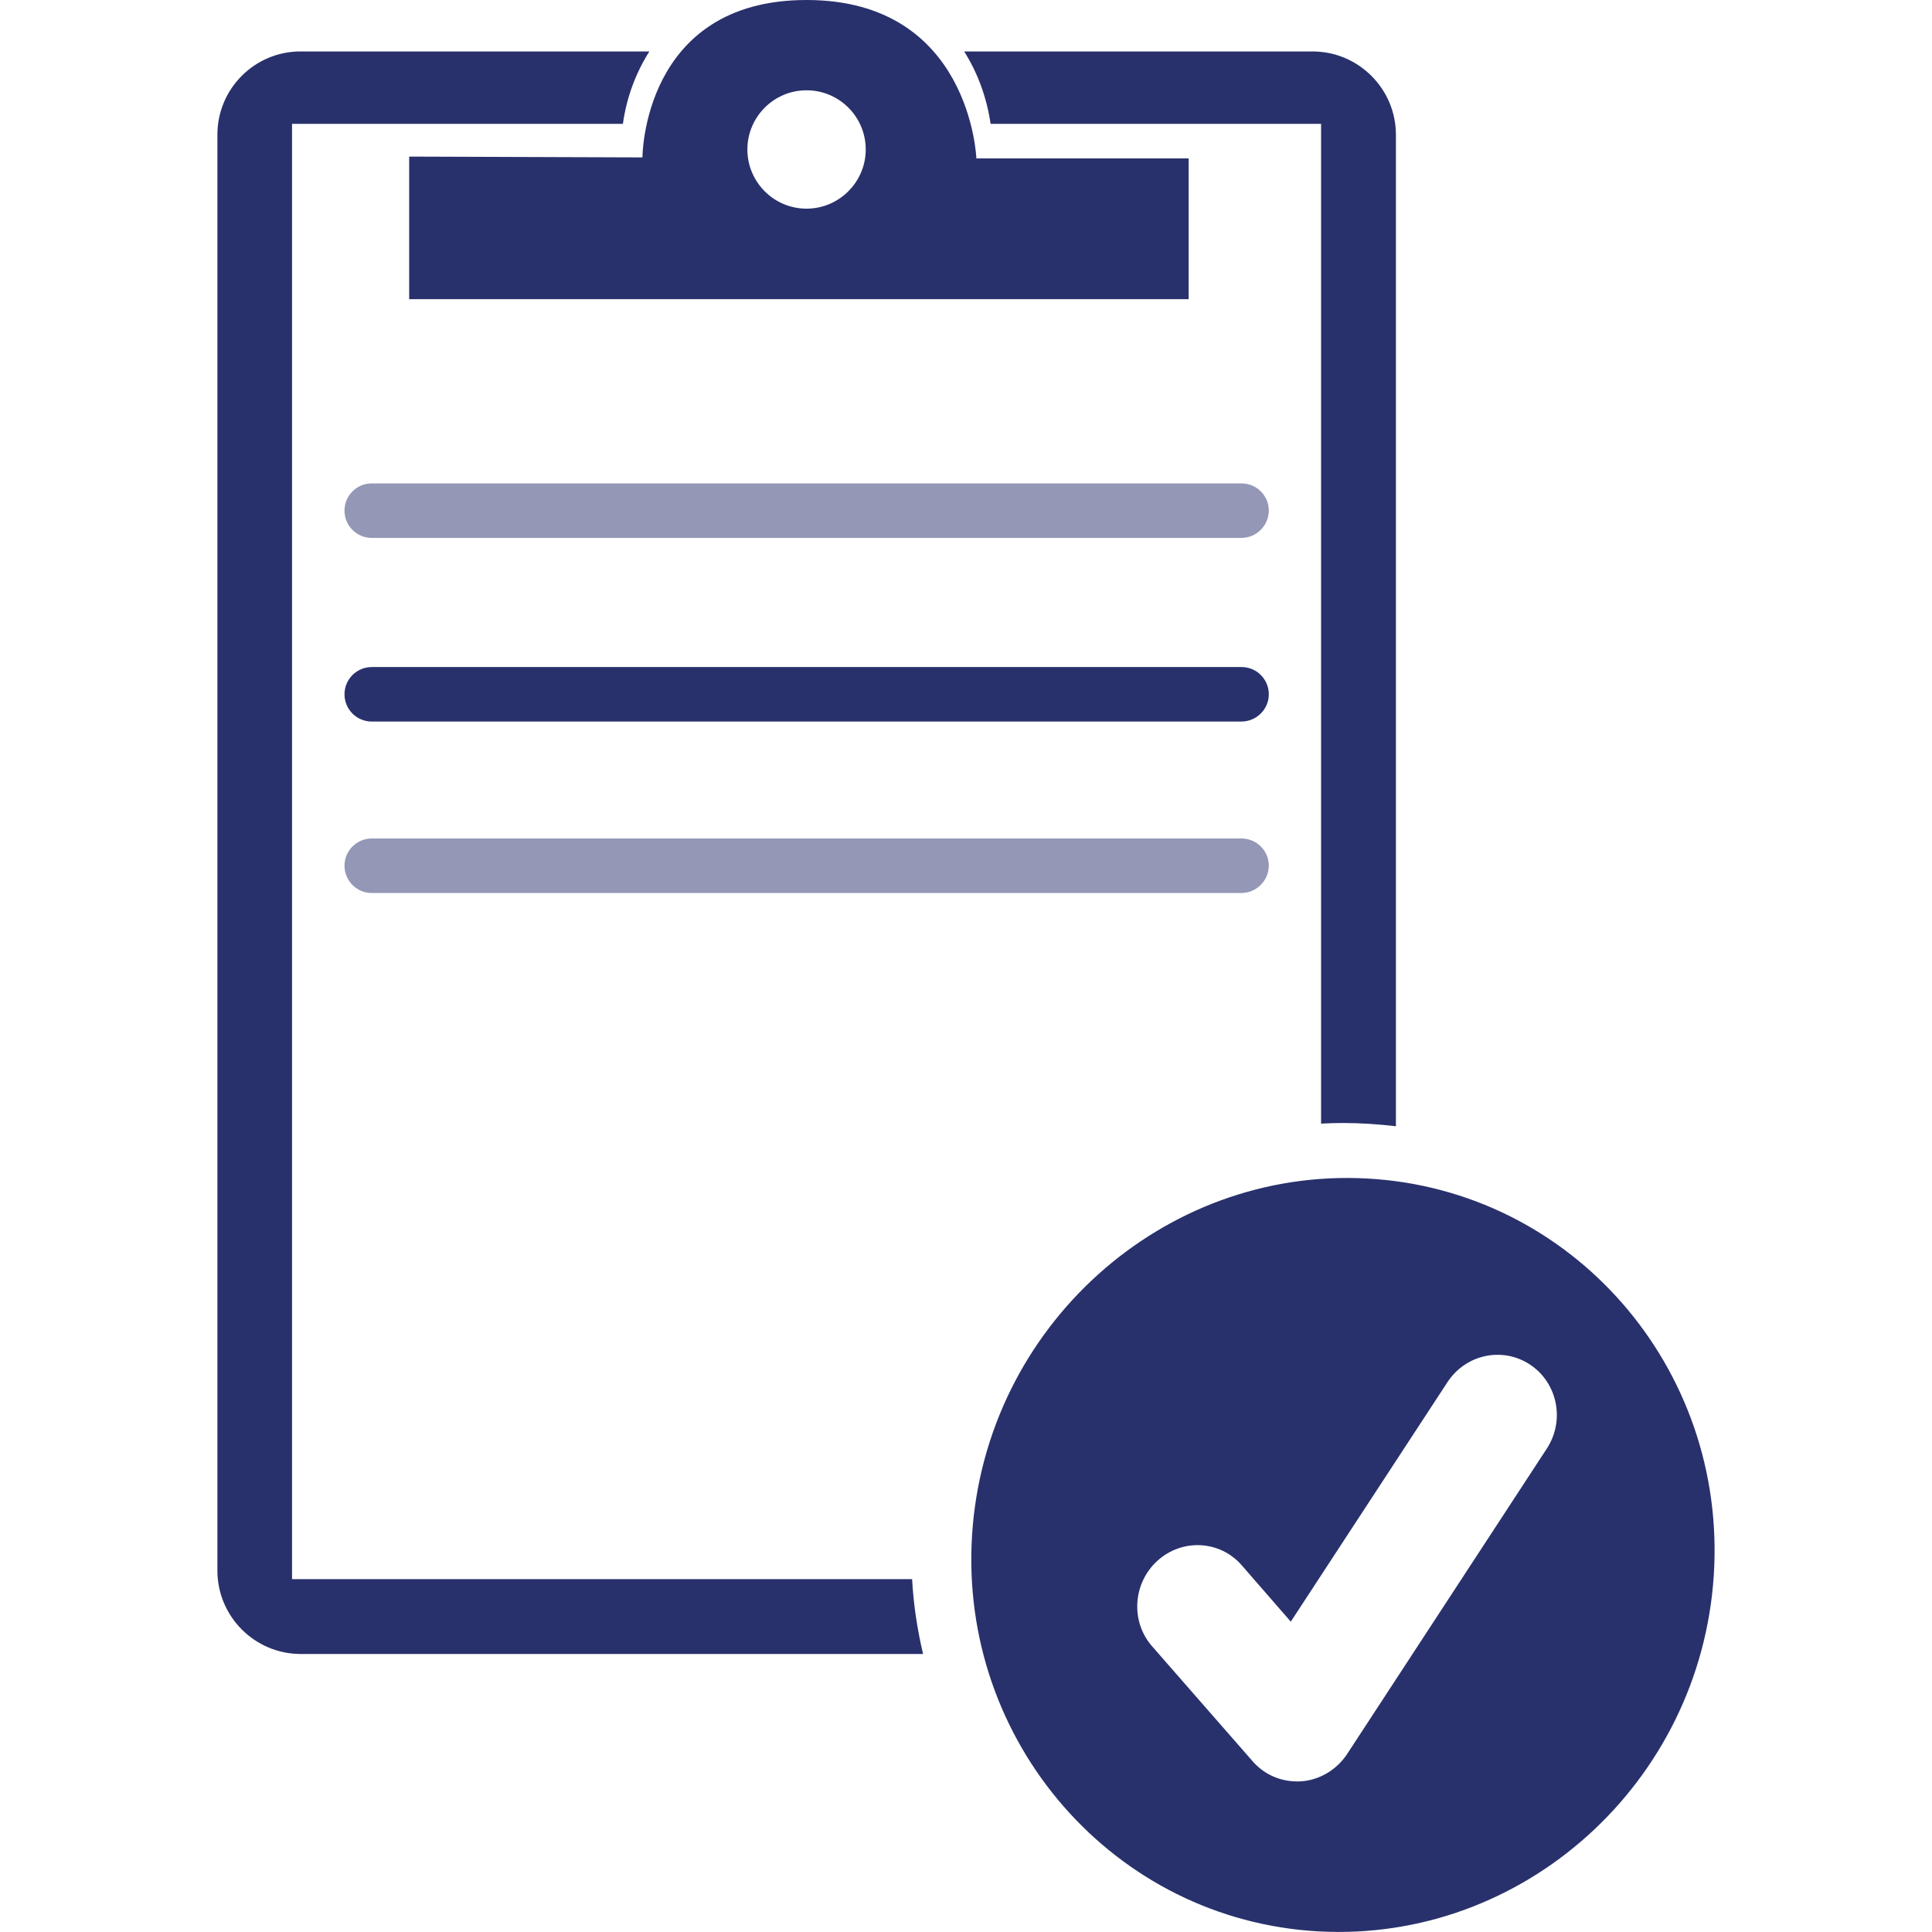
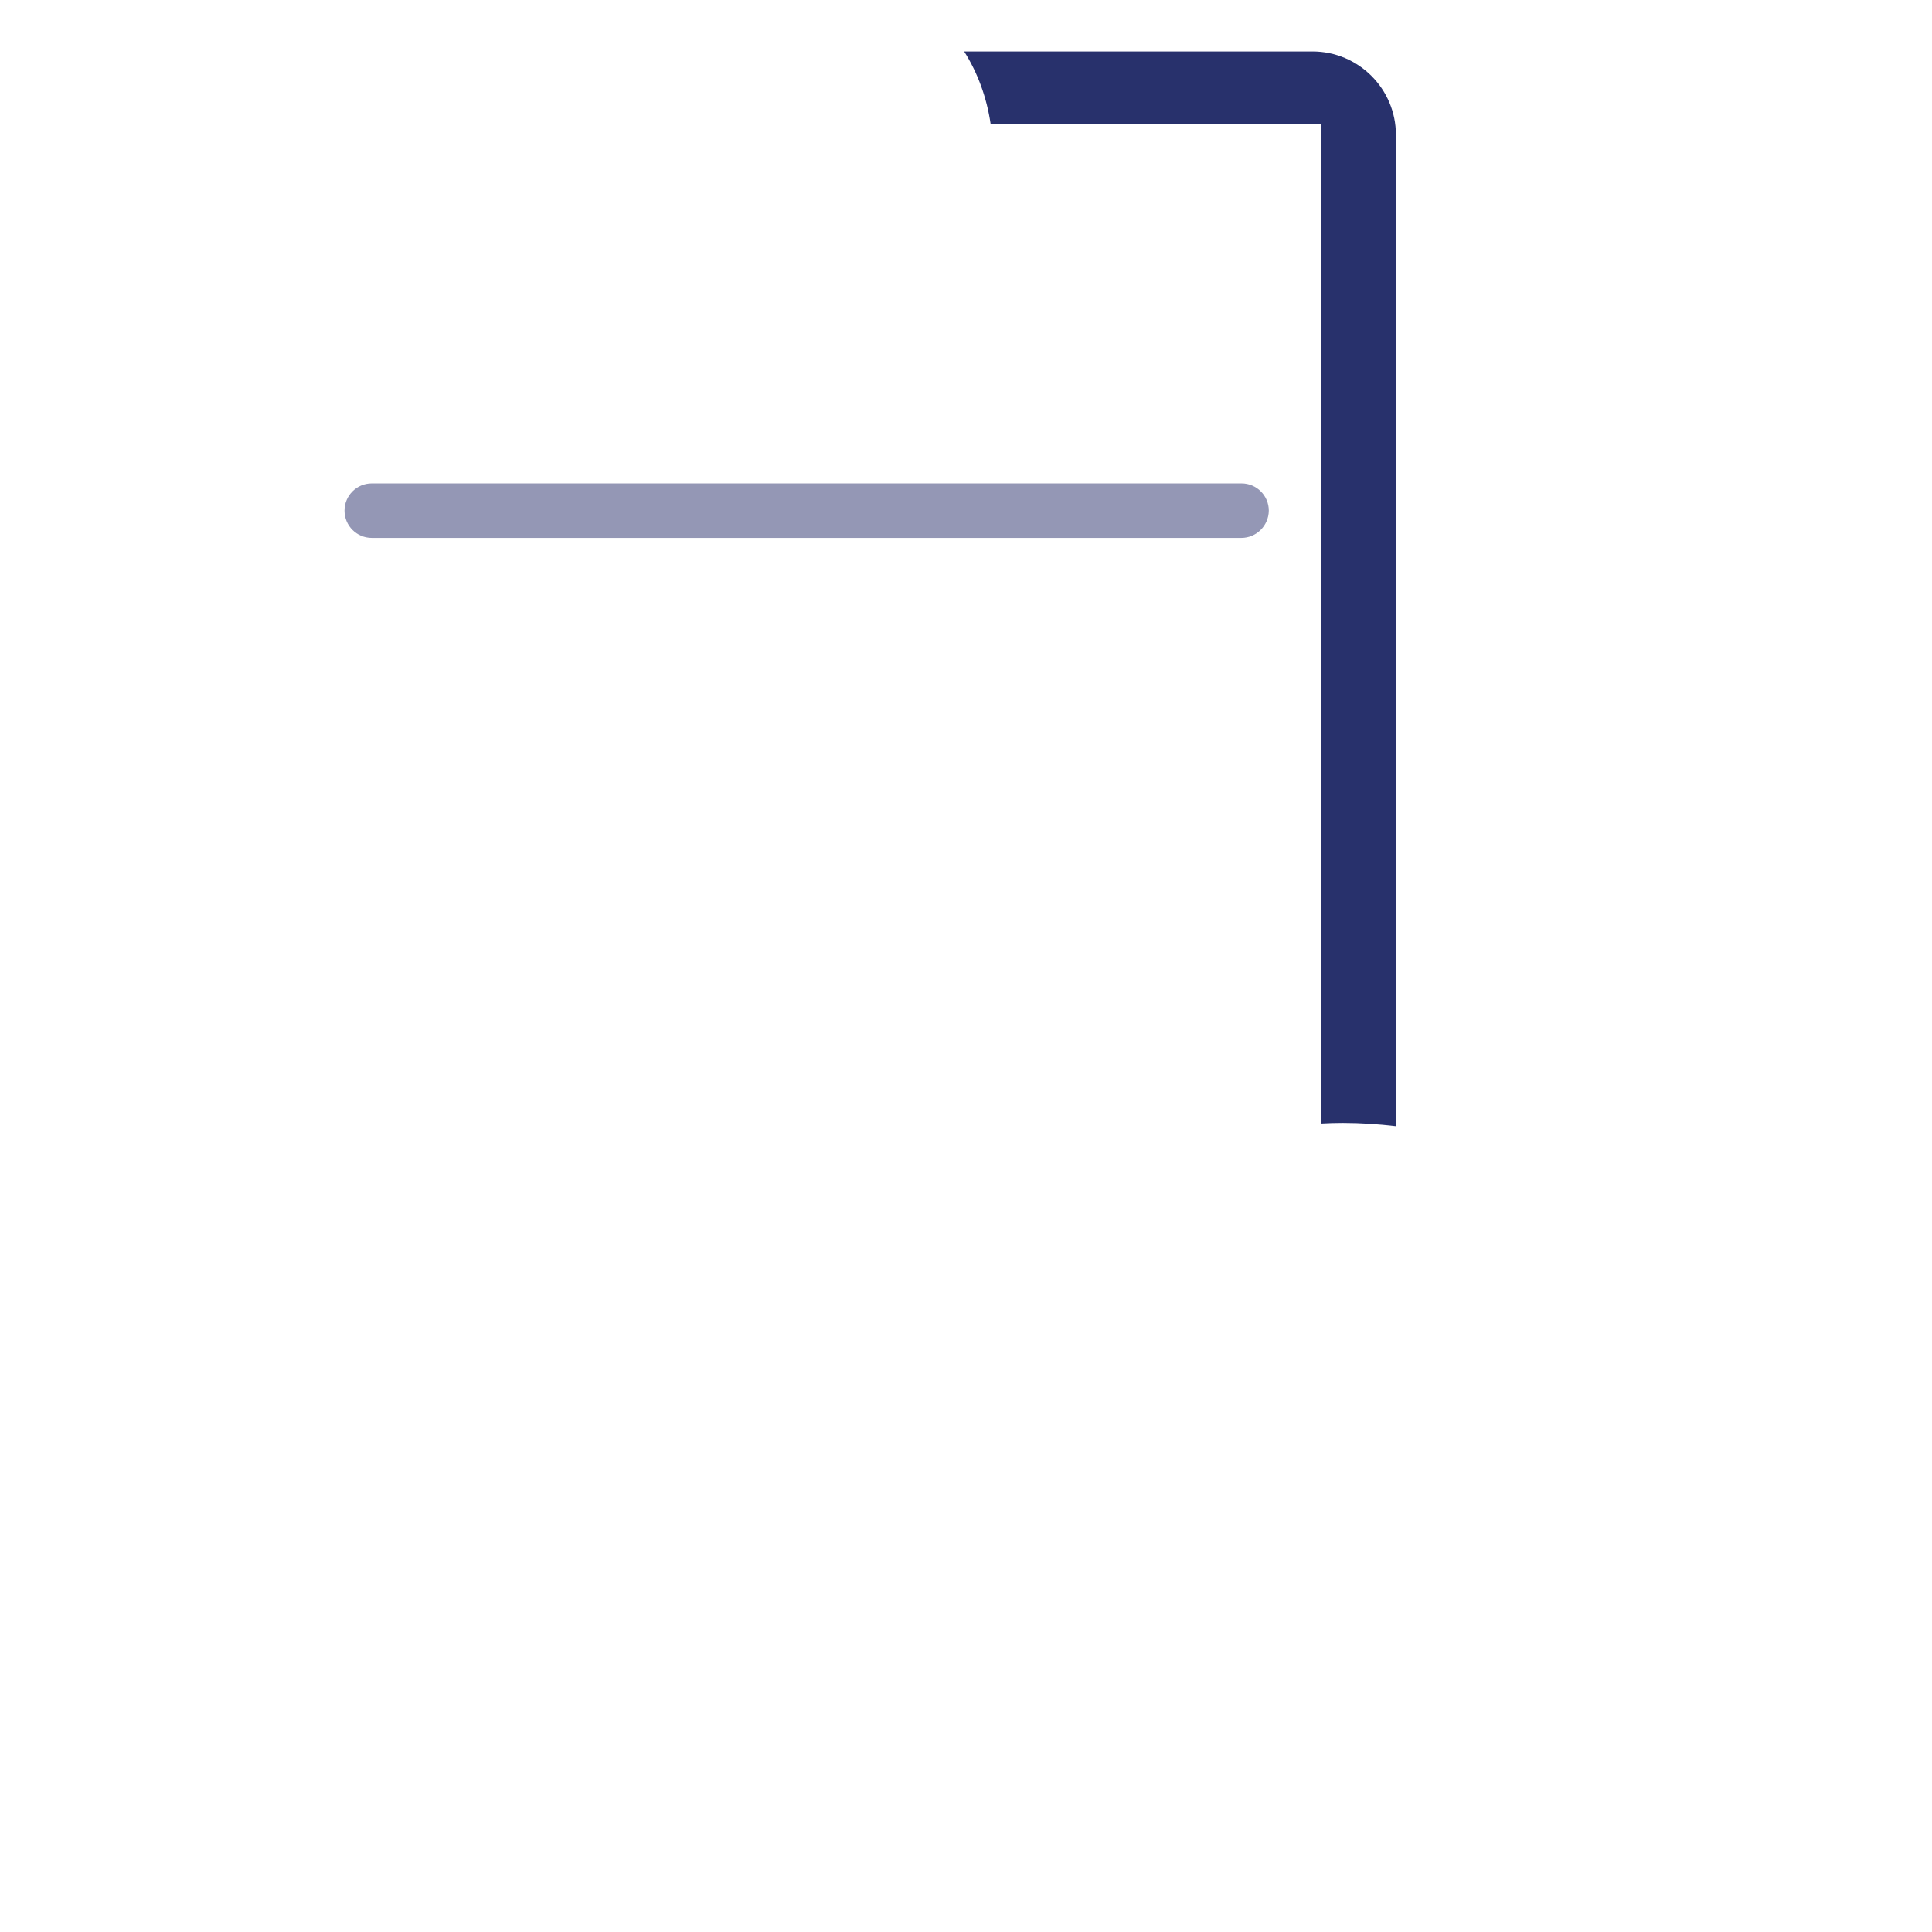
<svg xmlns="http://www.w3.org/2000/svg" version="1.1" id="Layer_1" x="0px" y="0px" width="95px" height="95px" viewBox="0 0 95 95" style="enable-background:new 0 0 95 95;" xml:space="preserve">
  <style type="text/css">
	.st0{fill:#28316C;}
	.st1{fill:#9497B5;}
</style>
  <g>
    <g>
      <path class="st0" d="M64.96,6.09v49.16c0.36-0.02,0.72-0.03,1.08-0.03c0.88,0,1.75,0.06,2.6,0.16V6.63c0-2.26-1.84-4.1-4.1-4.1    H47.41c0.67,1.06,1.11,2.27,1.3,3.56L64.96,6.09L64.96,6.09z" />
-       <path class="st0" d="M20.12,7.7v7.01h38.33V7.79H48.01c0,0-0.28-7.79-8.35-7.79s-8.07,7.74-8.07,7.74L20.12,7.7z M39.66,4.44    c1.61,0,2.91,1.31,2.91,2.91s-1.31,2.91-2.91,2.91c-1.61,0-2.91-1.31-2.91-2.91S38.05,4.44,39.66,4.44z" />
-       <path class="st0" d="M44.85,77.65H14.36V6.09h16.27c0.18-1.3,0.63-2.5,1.3-3.56H14.79c-2.26-0.01-4.1,1.83-4.1,4.09v70.61    c0,2.26,1.84,4.1,4.1,4.1h30.6C45.11,80.15,44.92,78.92,44.85,77.65z" />
    </g>
-     <path class="st0" d="M67.23,57.95c-10.05-0.55-18.77,7.3-19.43,17.51c-0.66,10.2,7,18.96,17.04,19.51   c10.06,0.55,18.77-7.3,19.43-17.51C84.93,67.25,77.29,58.5,67.23,57.95 M76.06,71.23l-9.82,15.02c-0.51,0.77-1.34,1.27-2.24,1.34   c-0.13,0.01-0.25,0.01-0.39,0c-0.77-0.04-1.5-0.39-2.02-0.99l-4.94-5.65c-1.07-1.22-0.95-3.11,0.27-4.21c1.22-1.1,3.07-1,4.14,0.23   l2.41,2.77l7.7-11.77c0.9-1.38,2.72-1.77,4.08-0.86C76.59,68.01,76.96,69.85,76.06,71.23" />
  </g>
  <g>
    <path class="st1" d="M61.04,26.45H18.28c-0.74,0-1.34-0.6-1.34-1.34c0-0.74,0.6-1.34,1.34-1.34h42.77c0.74,0,1.34,0.6,1.34,1.34   C62.38,25.85,61.78,26.45,61.04,26.45z" />
  </g>
  <g>
-     <path class="st0" d="M61.04,35.48H18.28c-0.74,0-1.34-0.6-1.34-1.34c0-0.74,0.6-1.34,1.34-1.34h42.77c0.74,0,1.34,0.6,1.34,1.34   C62.39,34.88,61.78,35.48,61.04,35.48z" />
-   </g>
+     </g>
  <g>
-     <path class="st1" d="M61.04,43.91H18.28c-0.74,0-1.34-0.6-1.34-1.34c0-0.74,0.6-1.34,1.34-1.34h42.77c0.74,0,1.34,0.6,1.34,1.34   C62.38,43.31,61.78,43.91,61.04,43.91z" />
-   </g>
+     </g>
</svg>